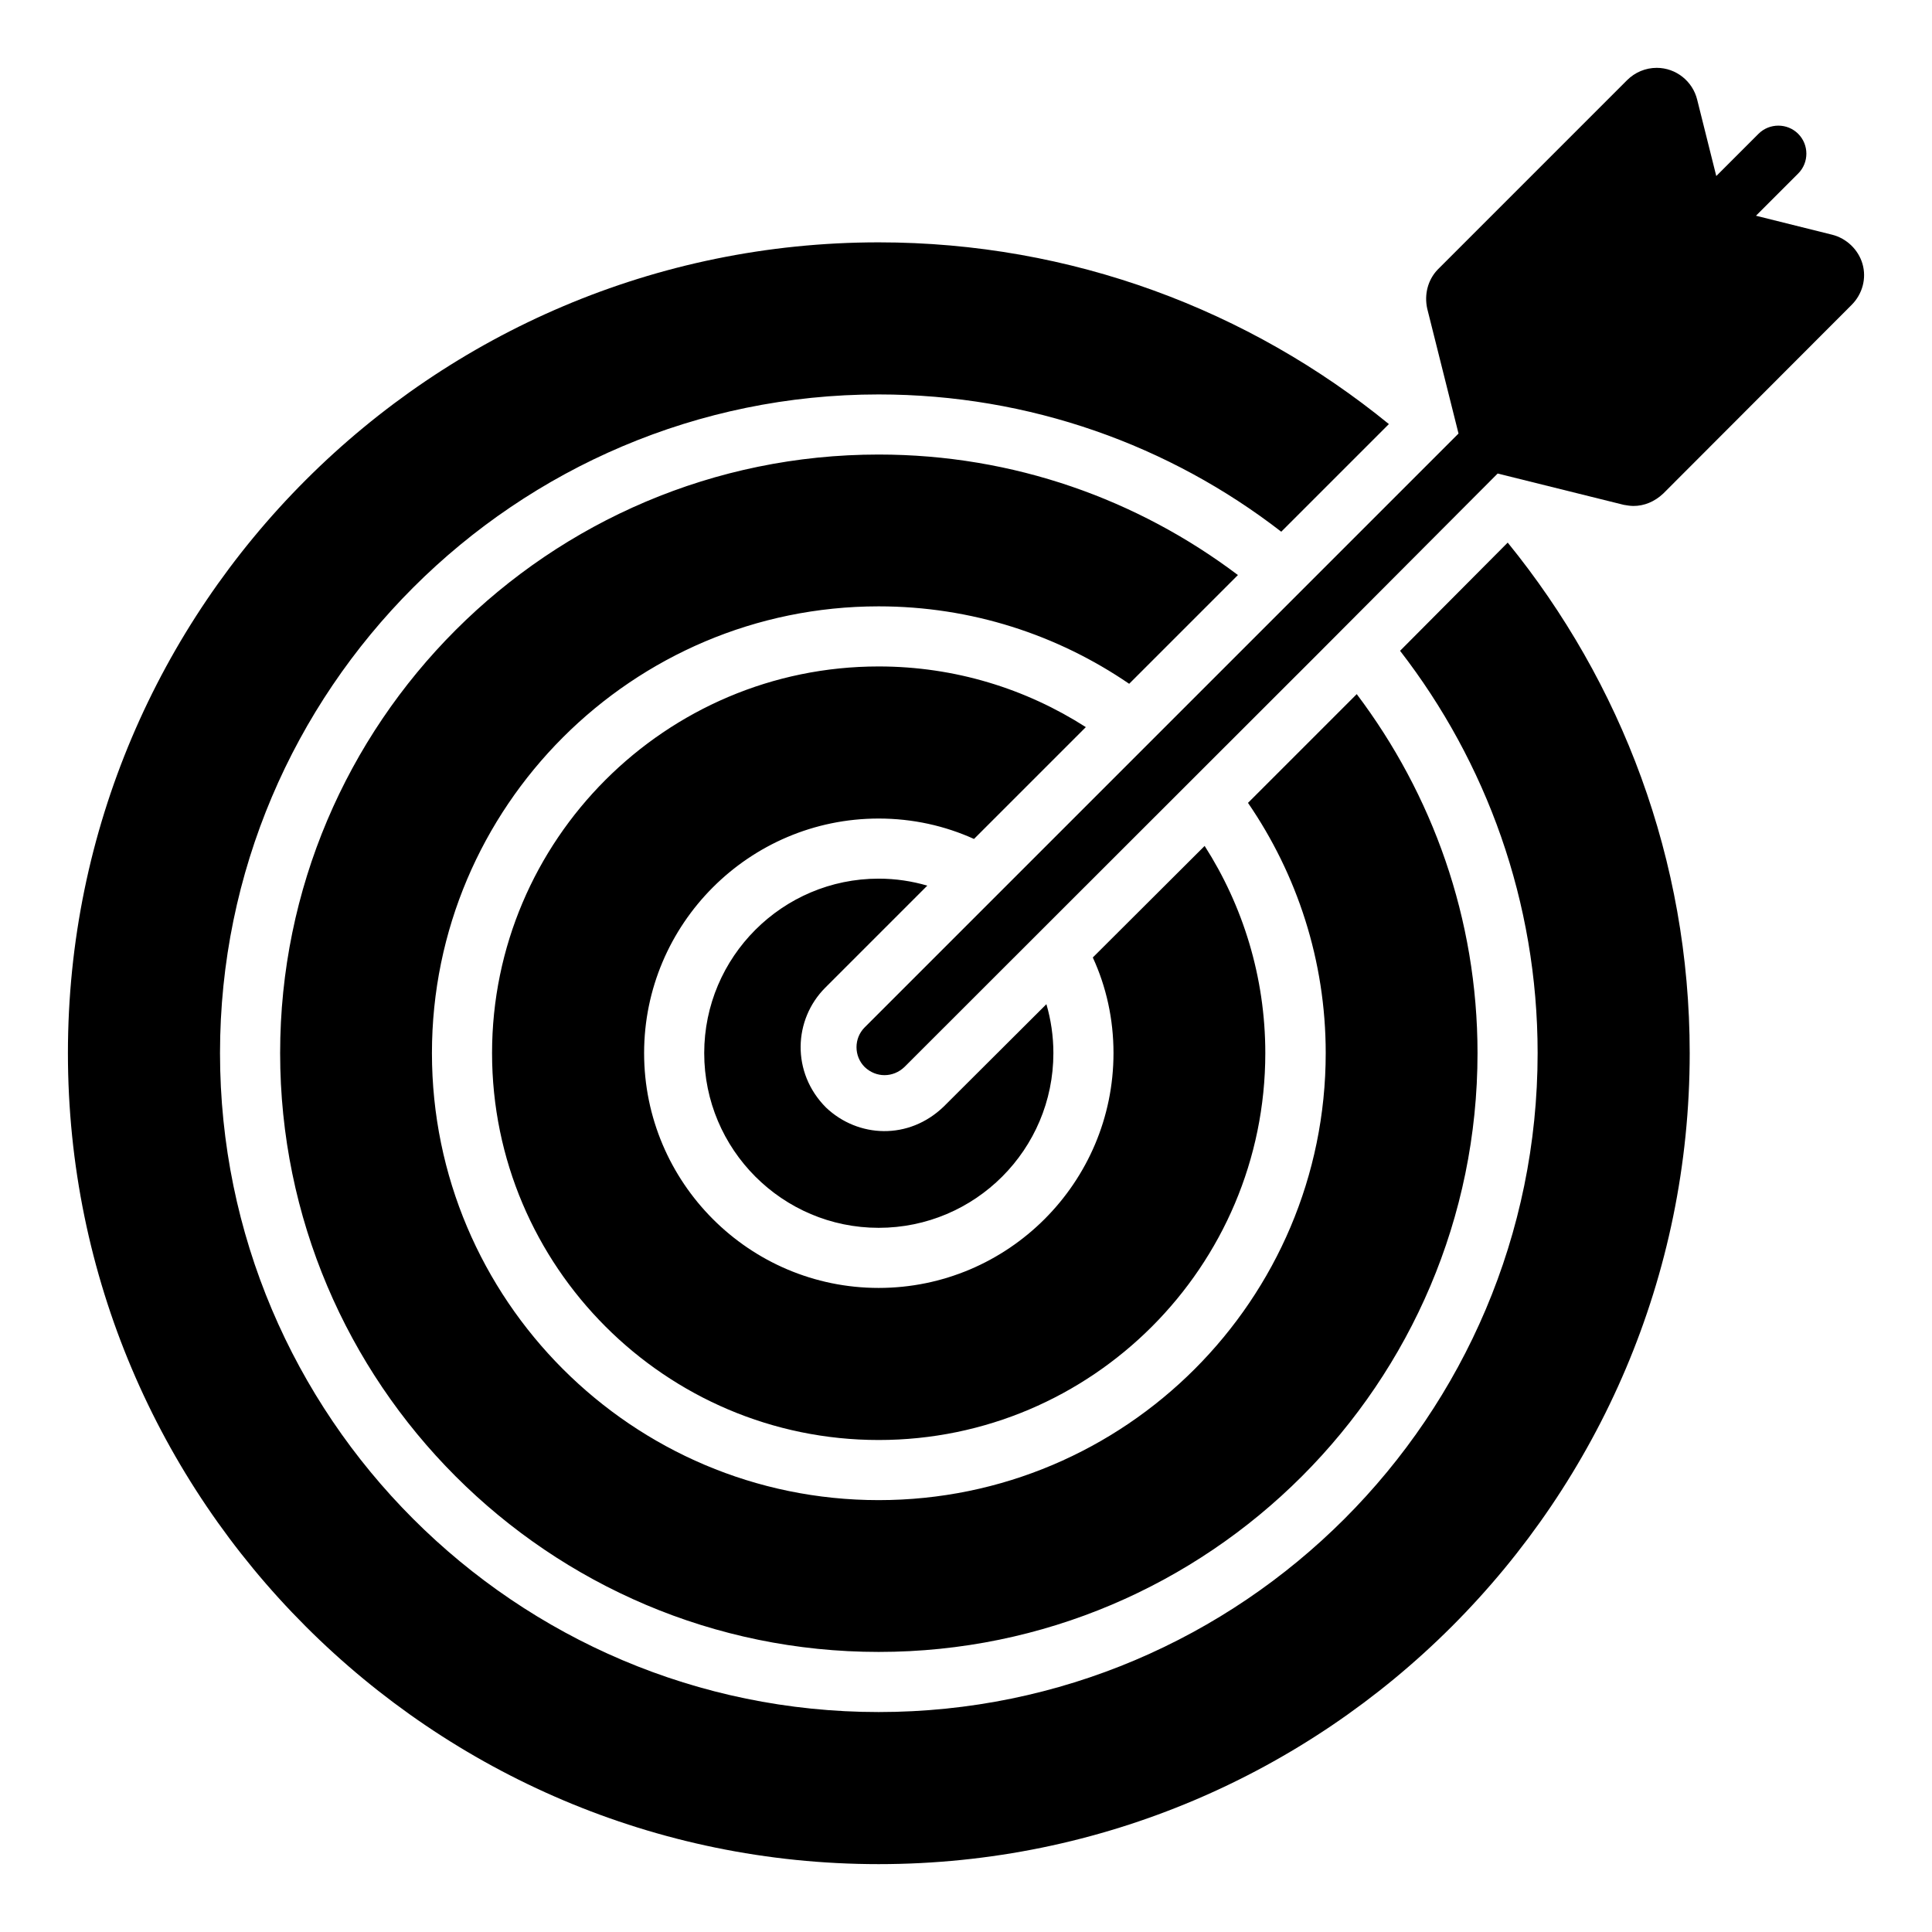
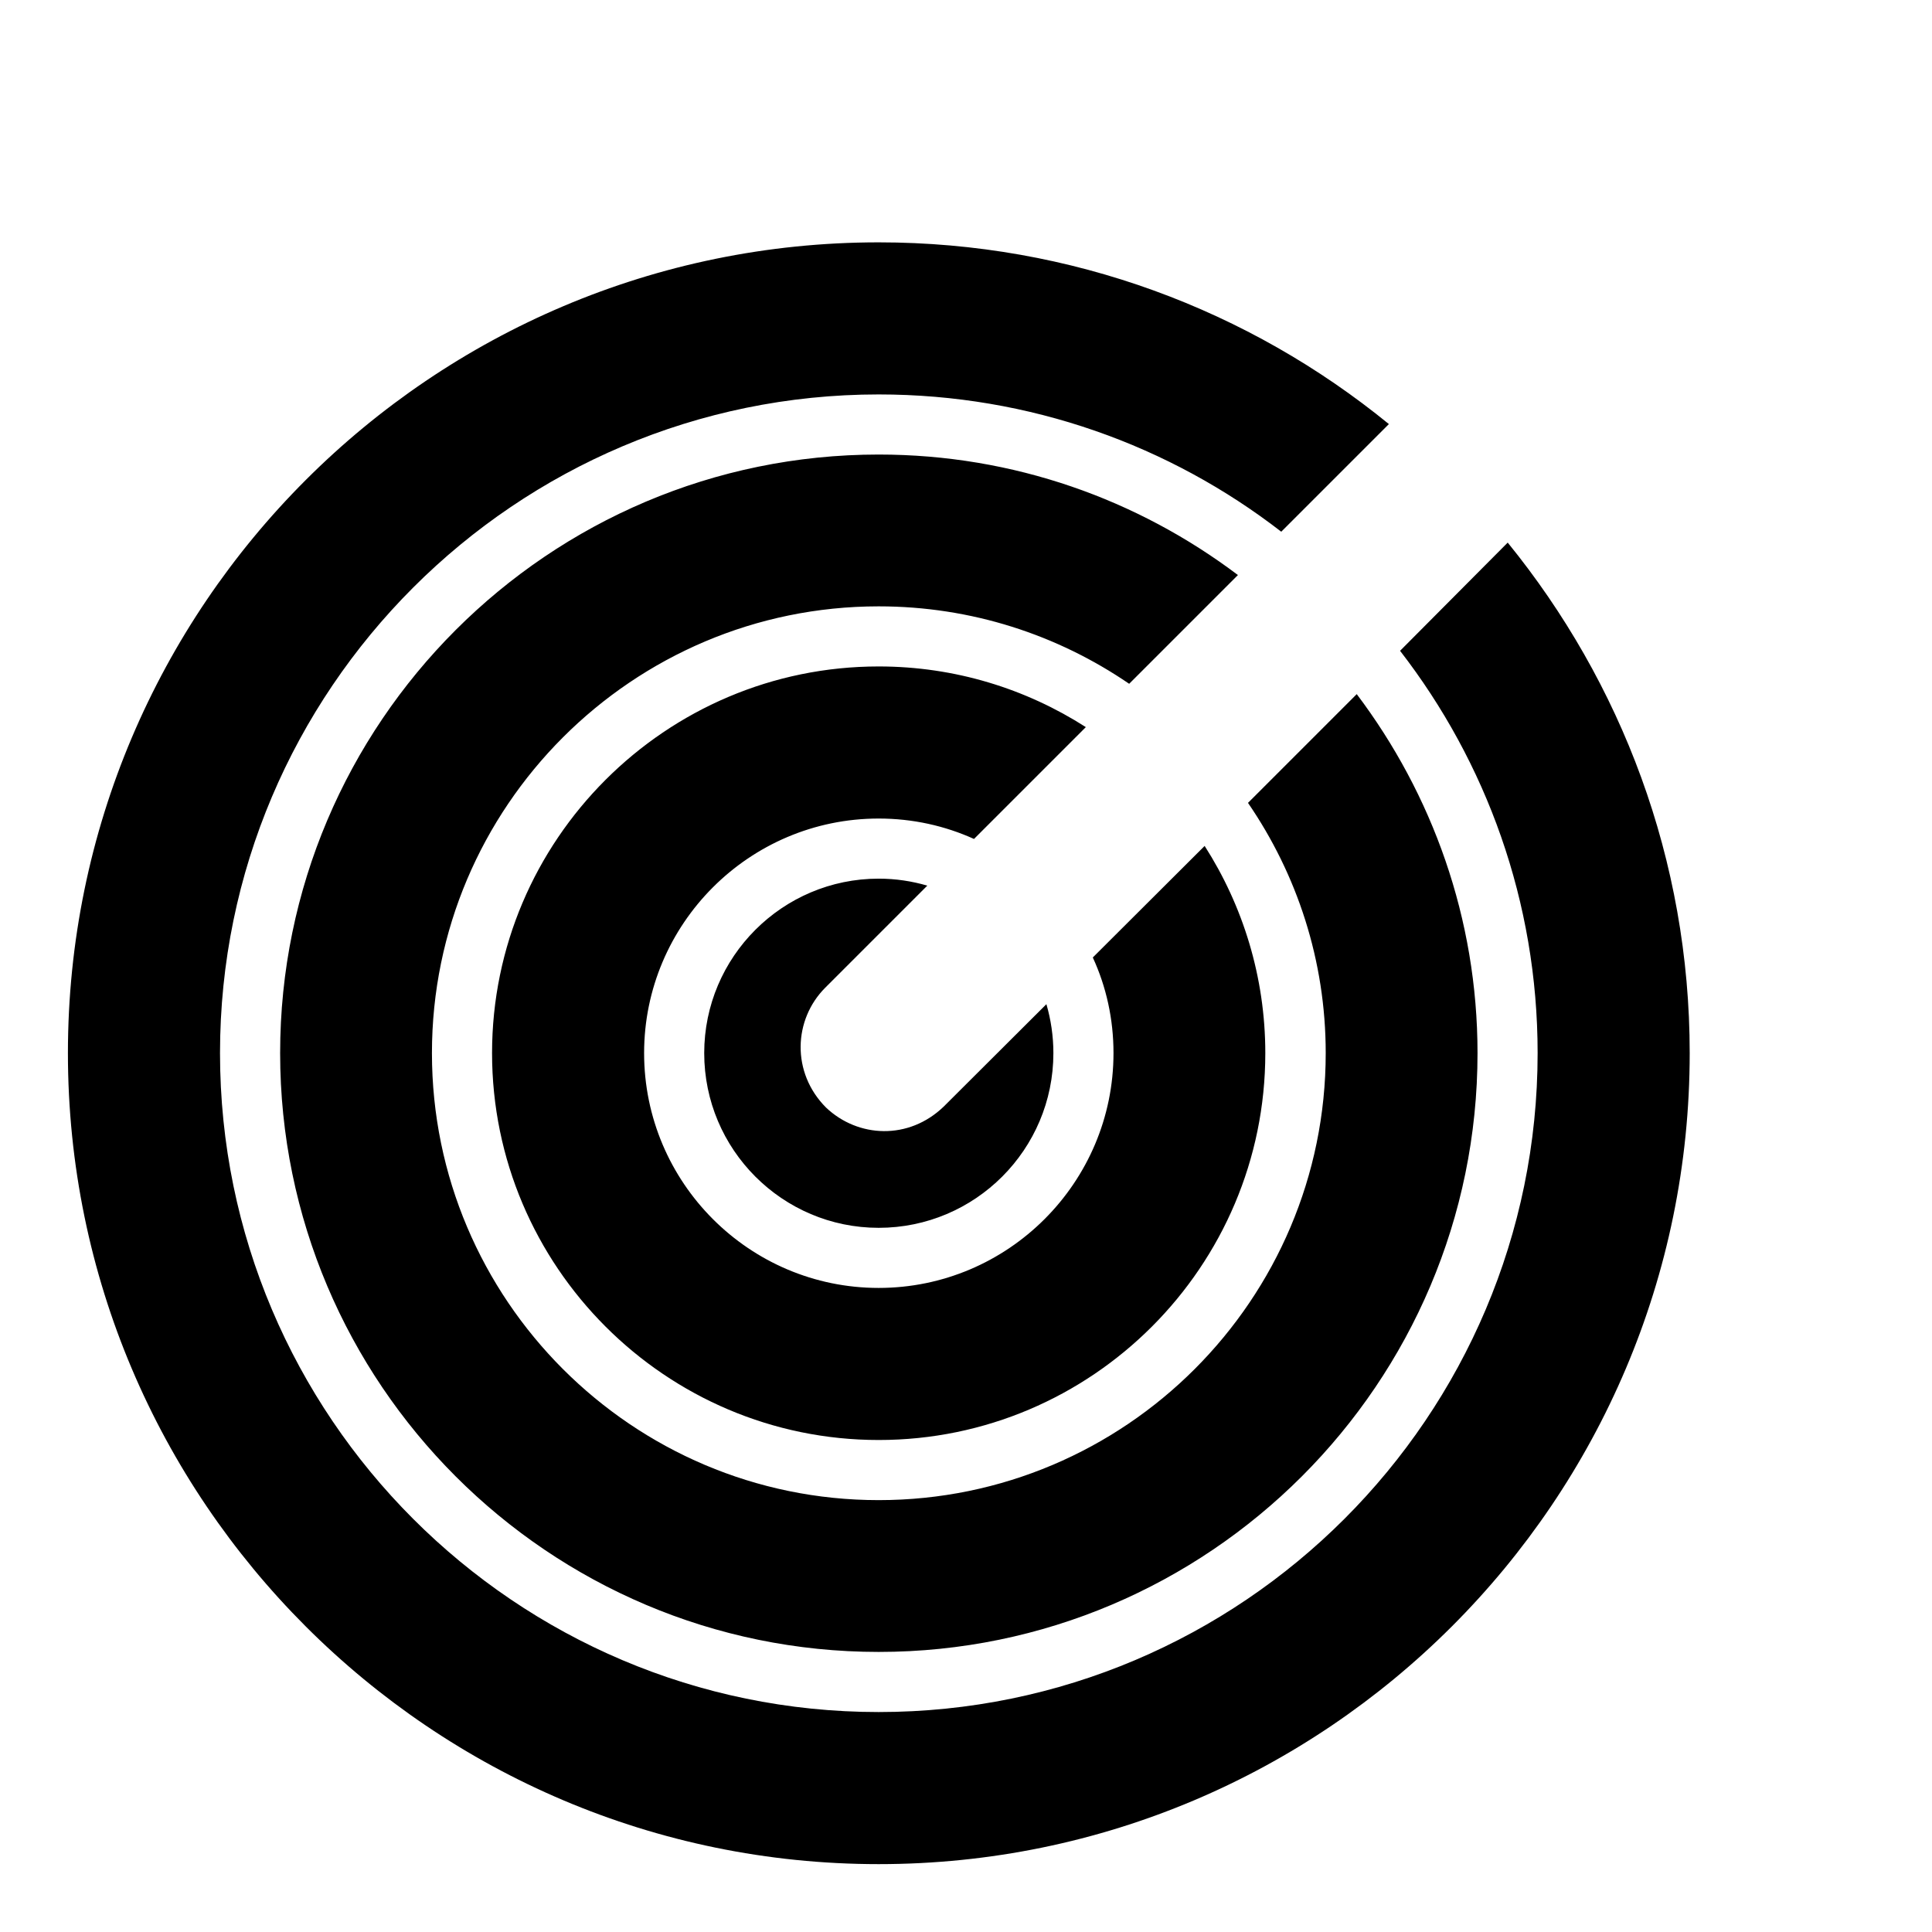
<svg xmlns="http://www.w3.org/2000/svg" fill="#000000" width="800px" height="800px" version="1.1" viewBox="144 144 512 512">
  <g>
    <path d="m503.55 327.95-28.82 28.82c12.965 18.895 20.598 41.711 20.598 66.309 0 65.348-53.121 118.47-118.47 118.47-65.273 0-118.39-53.121-118.39-118.47 0-65.273 53.121-118.39 118.39-118.39 24.598 0 47.418 7.559 66.383 20.523l28.82-28.82c-26.523-20.004-59.418-31.934-95.203-31.934-87.5 0-158.62 71.199-158.62 158.62 0 87.5 71.125 158.7 158.62 158.7s158.7-71.199 158.7-158.7c-0.004-35.707-12.004-68.605-32.008-95.129zm-40.309 40.23-29.637 29.562c3.555 7.707 5.484 16.301 5.484 25.34 0 34.305-27.934 62.234-62.234 62.234-34.305 0-62.16-27.934-62.16-62.234 0-34.23 27.859-62.16 62.16-62.16 9.039 0 17.559 1.926 25.266 5.41l29.637-29.637c-15.855-10.152-34.676-16.078-54.898-16.078-56.457 0-102.46 46.012-102.46 102.46 0 56.531 46.012 102.54 102.46 102.54 56.531 0 102.46-46.012 102.46-102.54-0.004-20.152-5.93-39.047-16.082-54.902zm-41.934 41.938-27.191 27.117c-9.297 8.984-22.734 8.309-31.191 0.297-9.27-9.27-8.648-23.355-0.223-31.785l27.043-27.043c-4.074-1.188-8.371-1.852-12.891-1.852-25.488 0-46.23 20.746-46.23 46.23 0 25.562 20.746 46.305 46.23 46.305 25.562 0 46.305-20.746 46.305-46.305 0-4.519-0.664-8.891-1.852-12.965zm122.25-122.32-28.523 28.672c22.82 29.488 36.453 66.457 36.453 106.61 0 96.316-78.312 174.63-174.63 174.63-96.242 0-174.55-78.312-174.55-174.63 0-96.242 78.312-174.55 174.55-174.55 40.156 0 77.203 13.559 106.69 36.379l28.523-28.523c-36.969-30.156-84.02-48.16-135.21-48.16-118.47 0-214.86 96.391-214.86 214.86 0 118.54 96.391 214.93 214.86 214.93 118.54 0 214.93-96.391 214.93-214.93 0-51.266-18.152-98.312-48.23-135.29z" />
-     <path d="m634.69 224.81-49.938 50.012c-2.297 2.148-5.039 3.262-7.852 3.262-0.891 0-1.703-0.148-2.594-0.297l-33.414-8.297-47.641 47.789-109.58 109.5c-2.984 2.832-7.469 2.898-10.52 0-2.891-2.891-2.891-7.633 0-10.52l157.37-157.37-8.297-33.117c-0.816-3.703 0.148-7.559 2.742-10.297l50.23-50.234c2.074-2.074 4.891-3.262 7.852-3.262 5.113 0 9.559 3.555 10.742 8.52l5.039 20.152 11.188-11.188c2.891-2.891 7.633-2.891 10.52 0 2.891 2.891 2.891 7.633 0 10.52l-11.188 11.188 20.227 5.039c3.777 0.965 6.891 3.926 8 7.707 1.113 3.852 0.004 8-2.887 10.891z" />
  </g>
</svg>